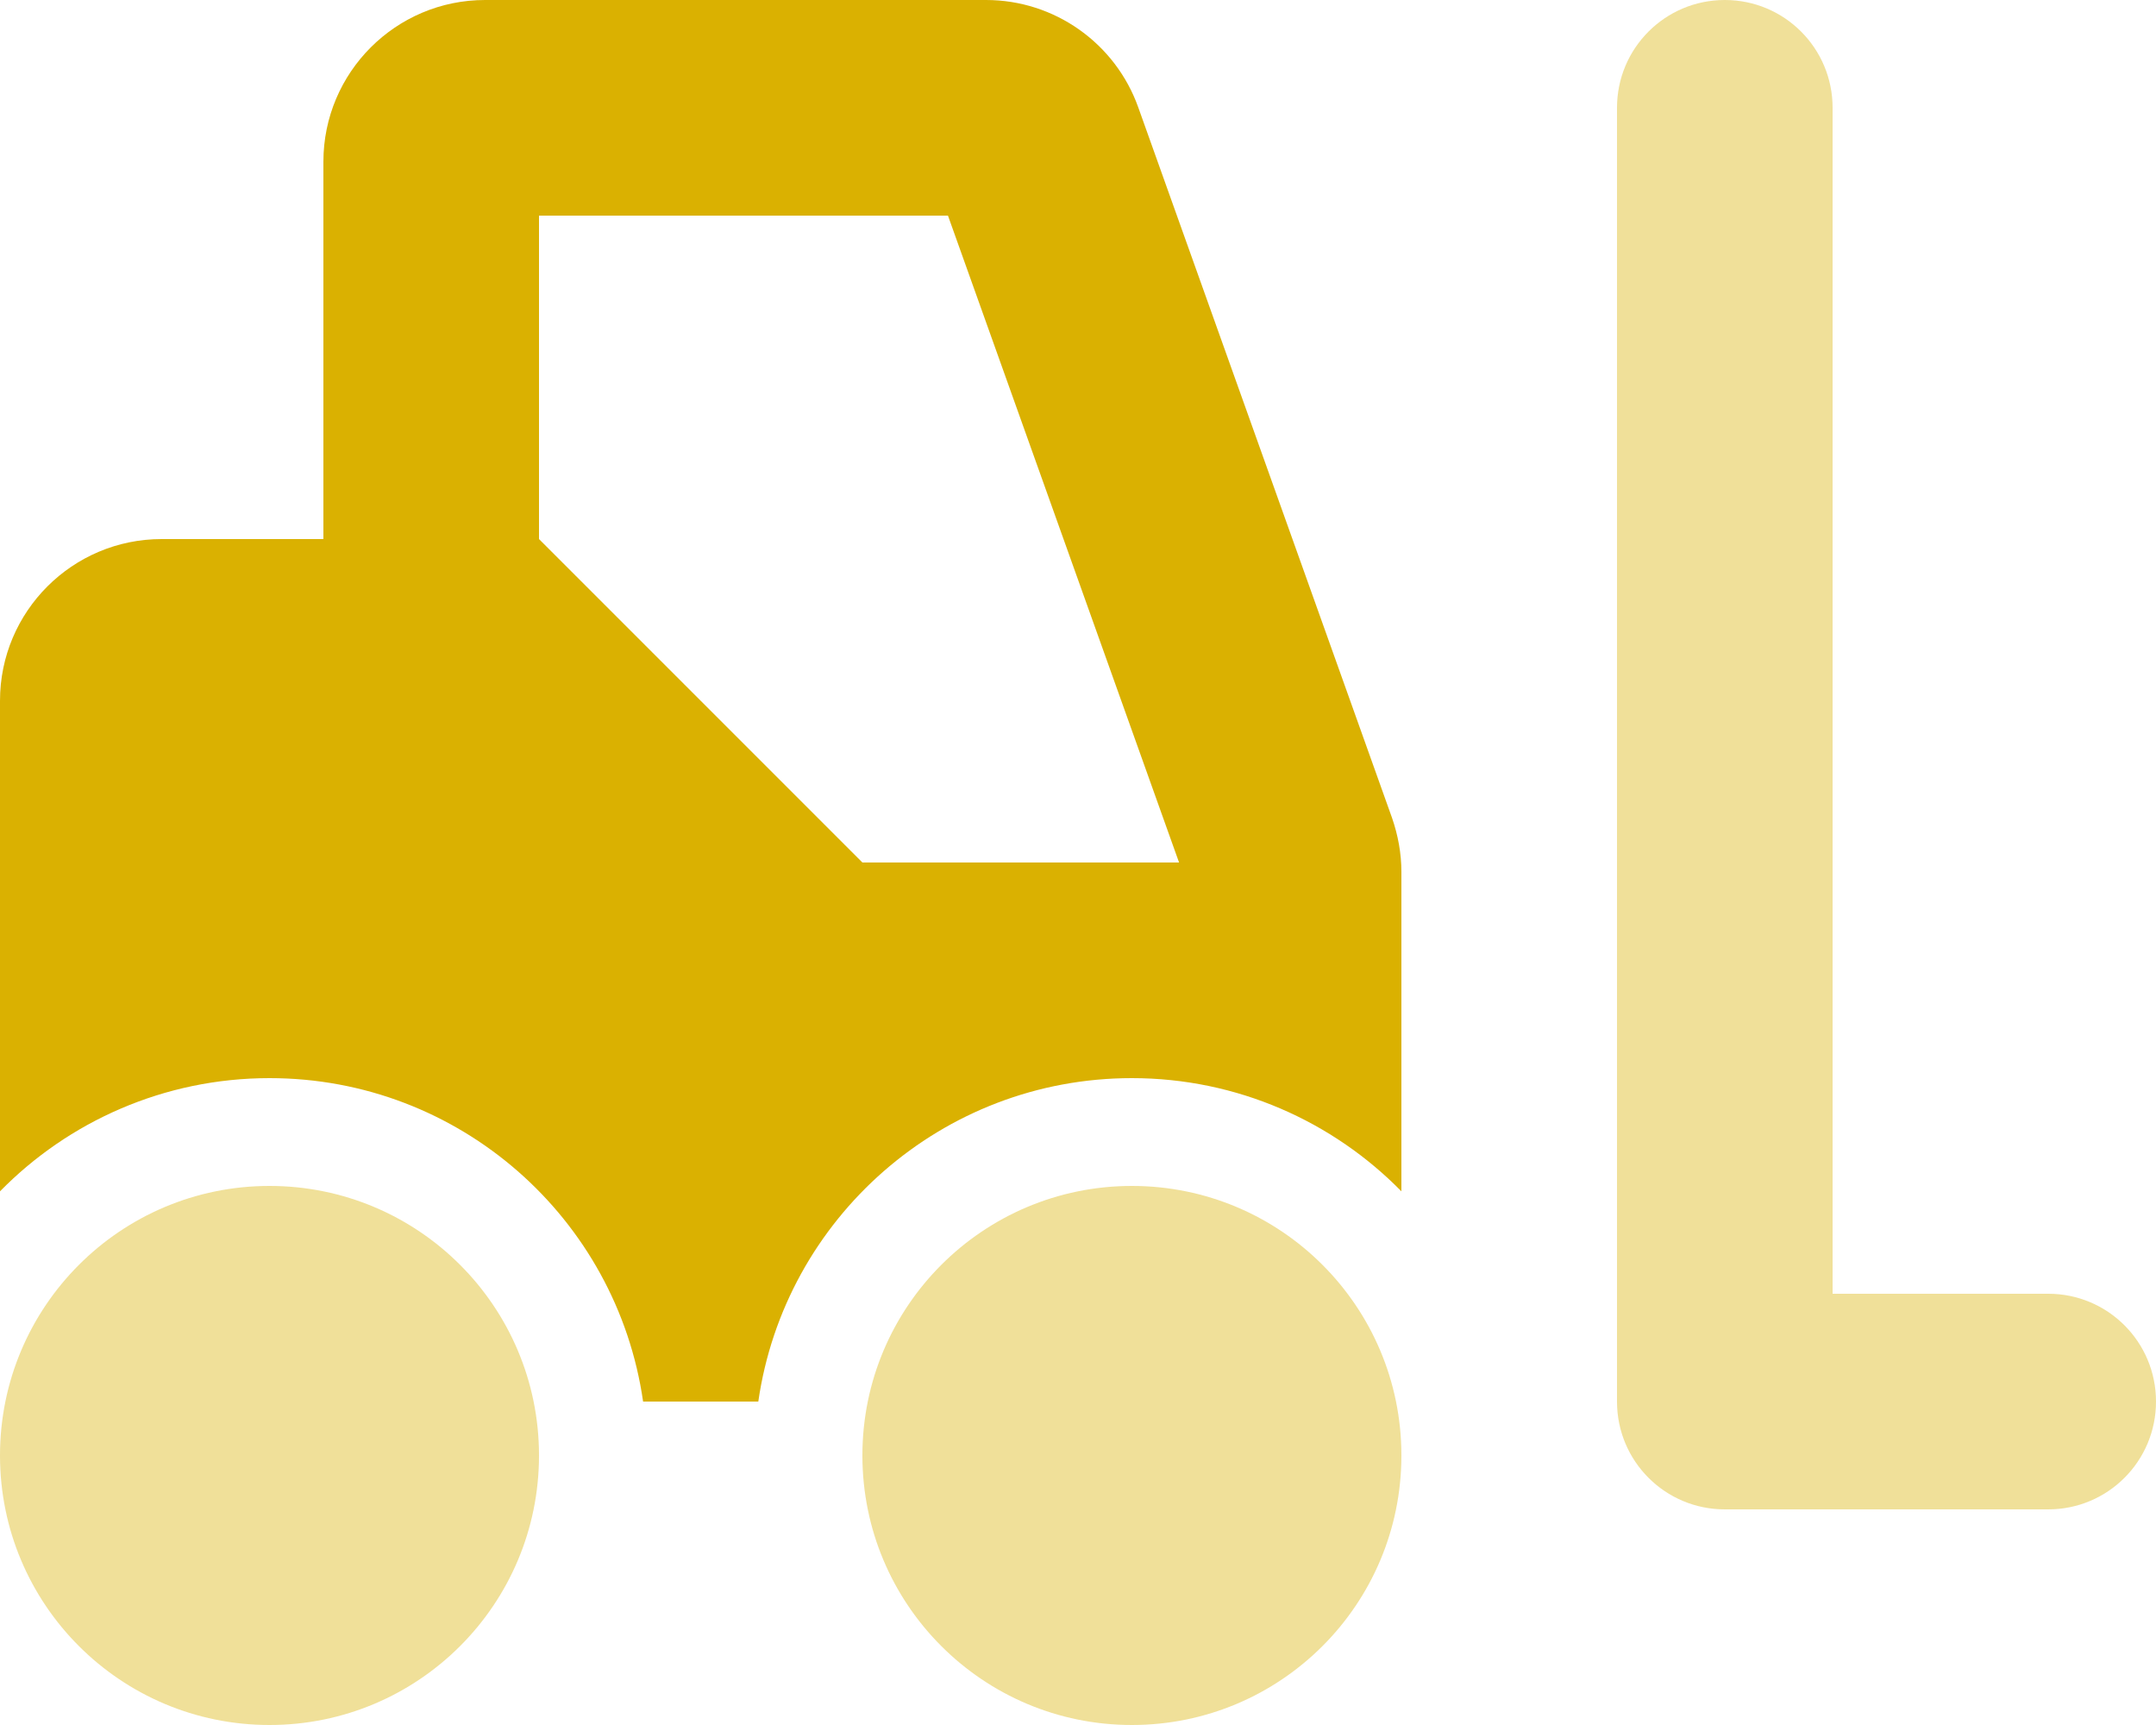
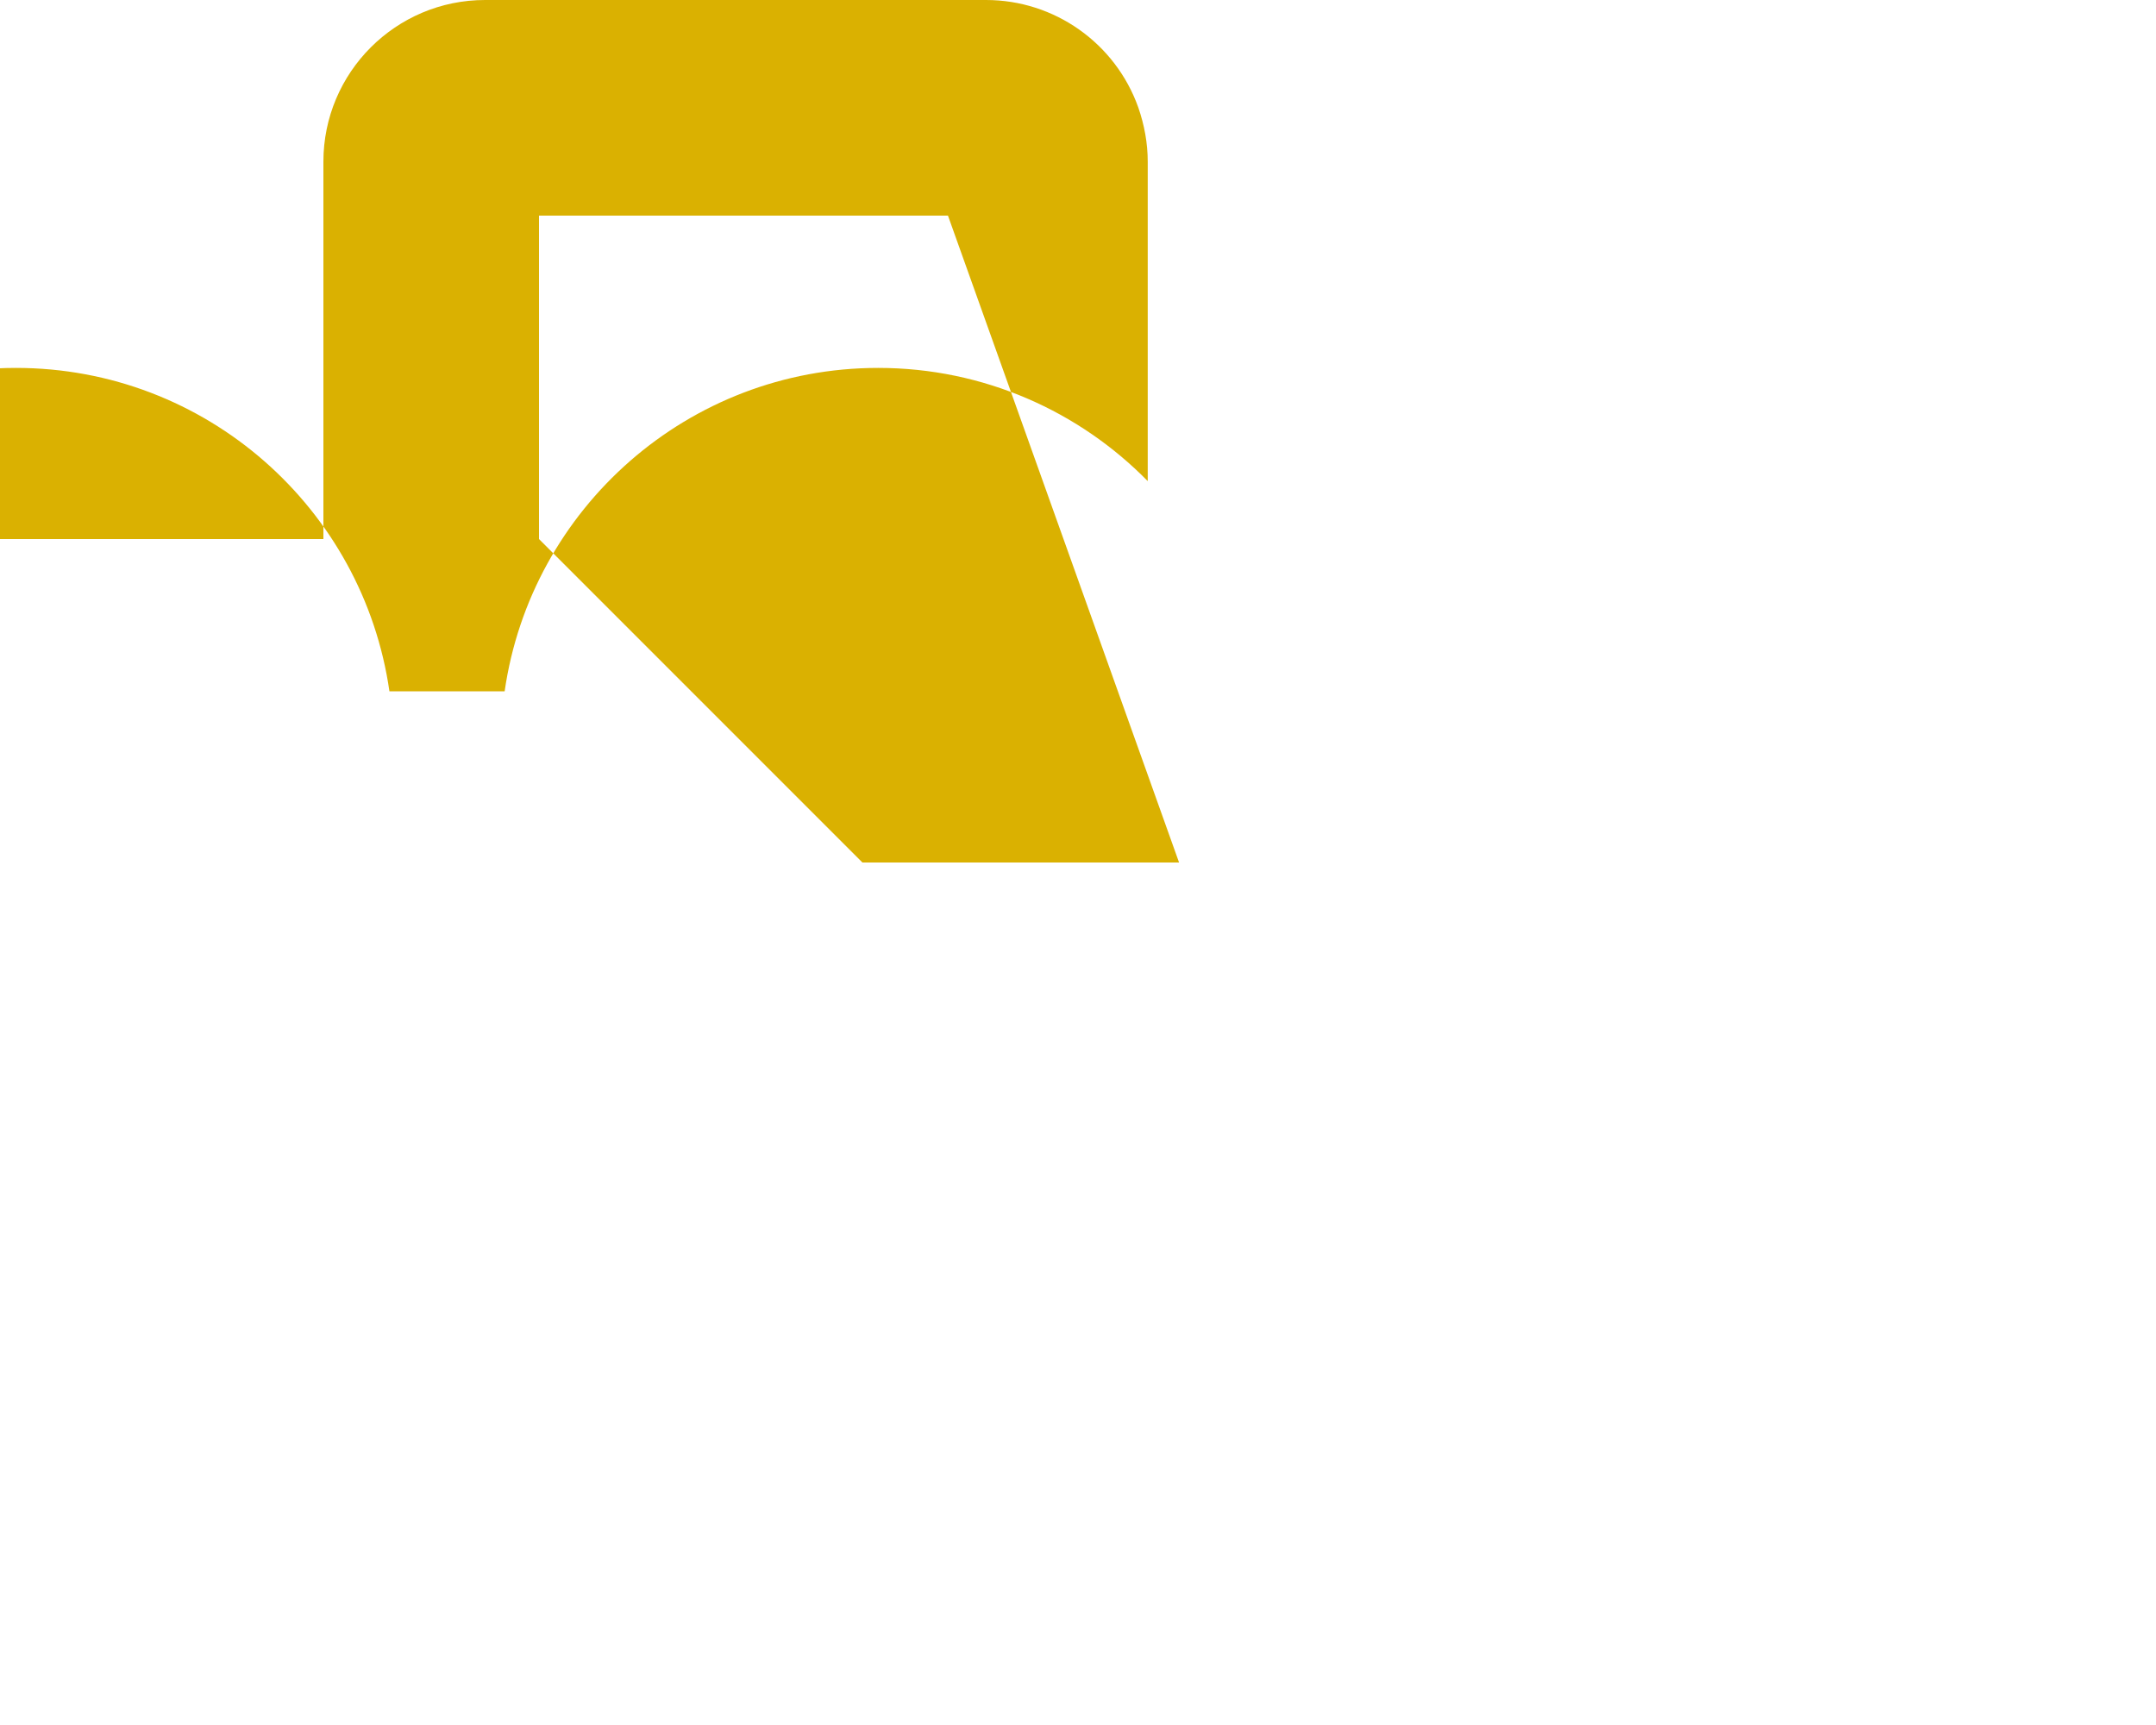
<svg xmlns="http://www.w3.org/2000/svg" version="1.1" id="Layer_1" x="0px" y="0px" viewBox="0 0 640 512" style="enable-background:new 0 0 640 512;" xml:space="preserve">
  <style type="text/css">
	.st0{fill:#DAB101;}
	.st1{opacity:0.4;fill:#DAB101;enable-background:new    ;}
</style>
-   <path class="st0" d="M160,160l96,96h94L281.4,64H160V160z M96,160V48c0-26.5,21.5-48,48-48h148.7c20.3,0,38.4,12.8,45.2,31.9  l75.3,210.8c1.8,5.2,2.8,10.6,2.8,16.1v94.8c-20.3-20.7-48.7-33.6-80-33.6c-56.4,0-103.1,41.7-110.9,96h-34.2  c-7.8-54.3-54.4-96-110.9-96c-31.3,0-59.7,12.9-80,33.6V208c0-26.5,21.5-48,48-48H96z" />
-   <path class="st1" d="M544,32c0-17.7-14.3-32-32-32s-32,14.3-32,32v384c0,17.7,14.3,32,32,32h96c17.7,0,32-14.3,32-32s-14.3-32-32-32  h-64V32z M160,432c0-44.2-35.8-80-80-80S0,387.8,0,432s35.8,80,80,80S160,476.2,160,432z M416,432c0-44.2-35.8-80-80-80  s-80,35.8-80,80s35.8,80,80,80S416,476.2,416,432z" />
+   <path class="st0" d="M160,160l96,96h94L281.4,64H160V160z M96,160V48c0-26.5,21.5-48,48-48h148.7c20.3,0,38.4,12.8,45.2,31.9  c1.8,5.2,2.8,10.6,2.8,16.1v94.8c-20.3-20.7-48.7-33.6-80-33.6c-56.4,0-103.1,41.7-110.9,96h-34.2  c-7.8-54.3-54.4-96-110.9-96c-31.3,0-59.7,12.9-80,33.6V208c0-26.5,21.5-48,48-48H96z" />
</svg>